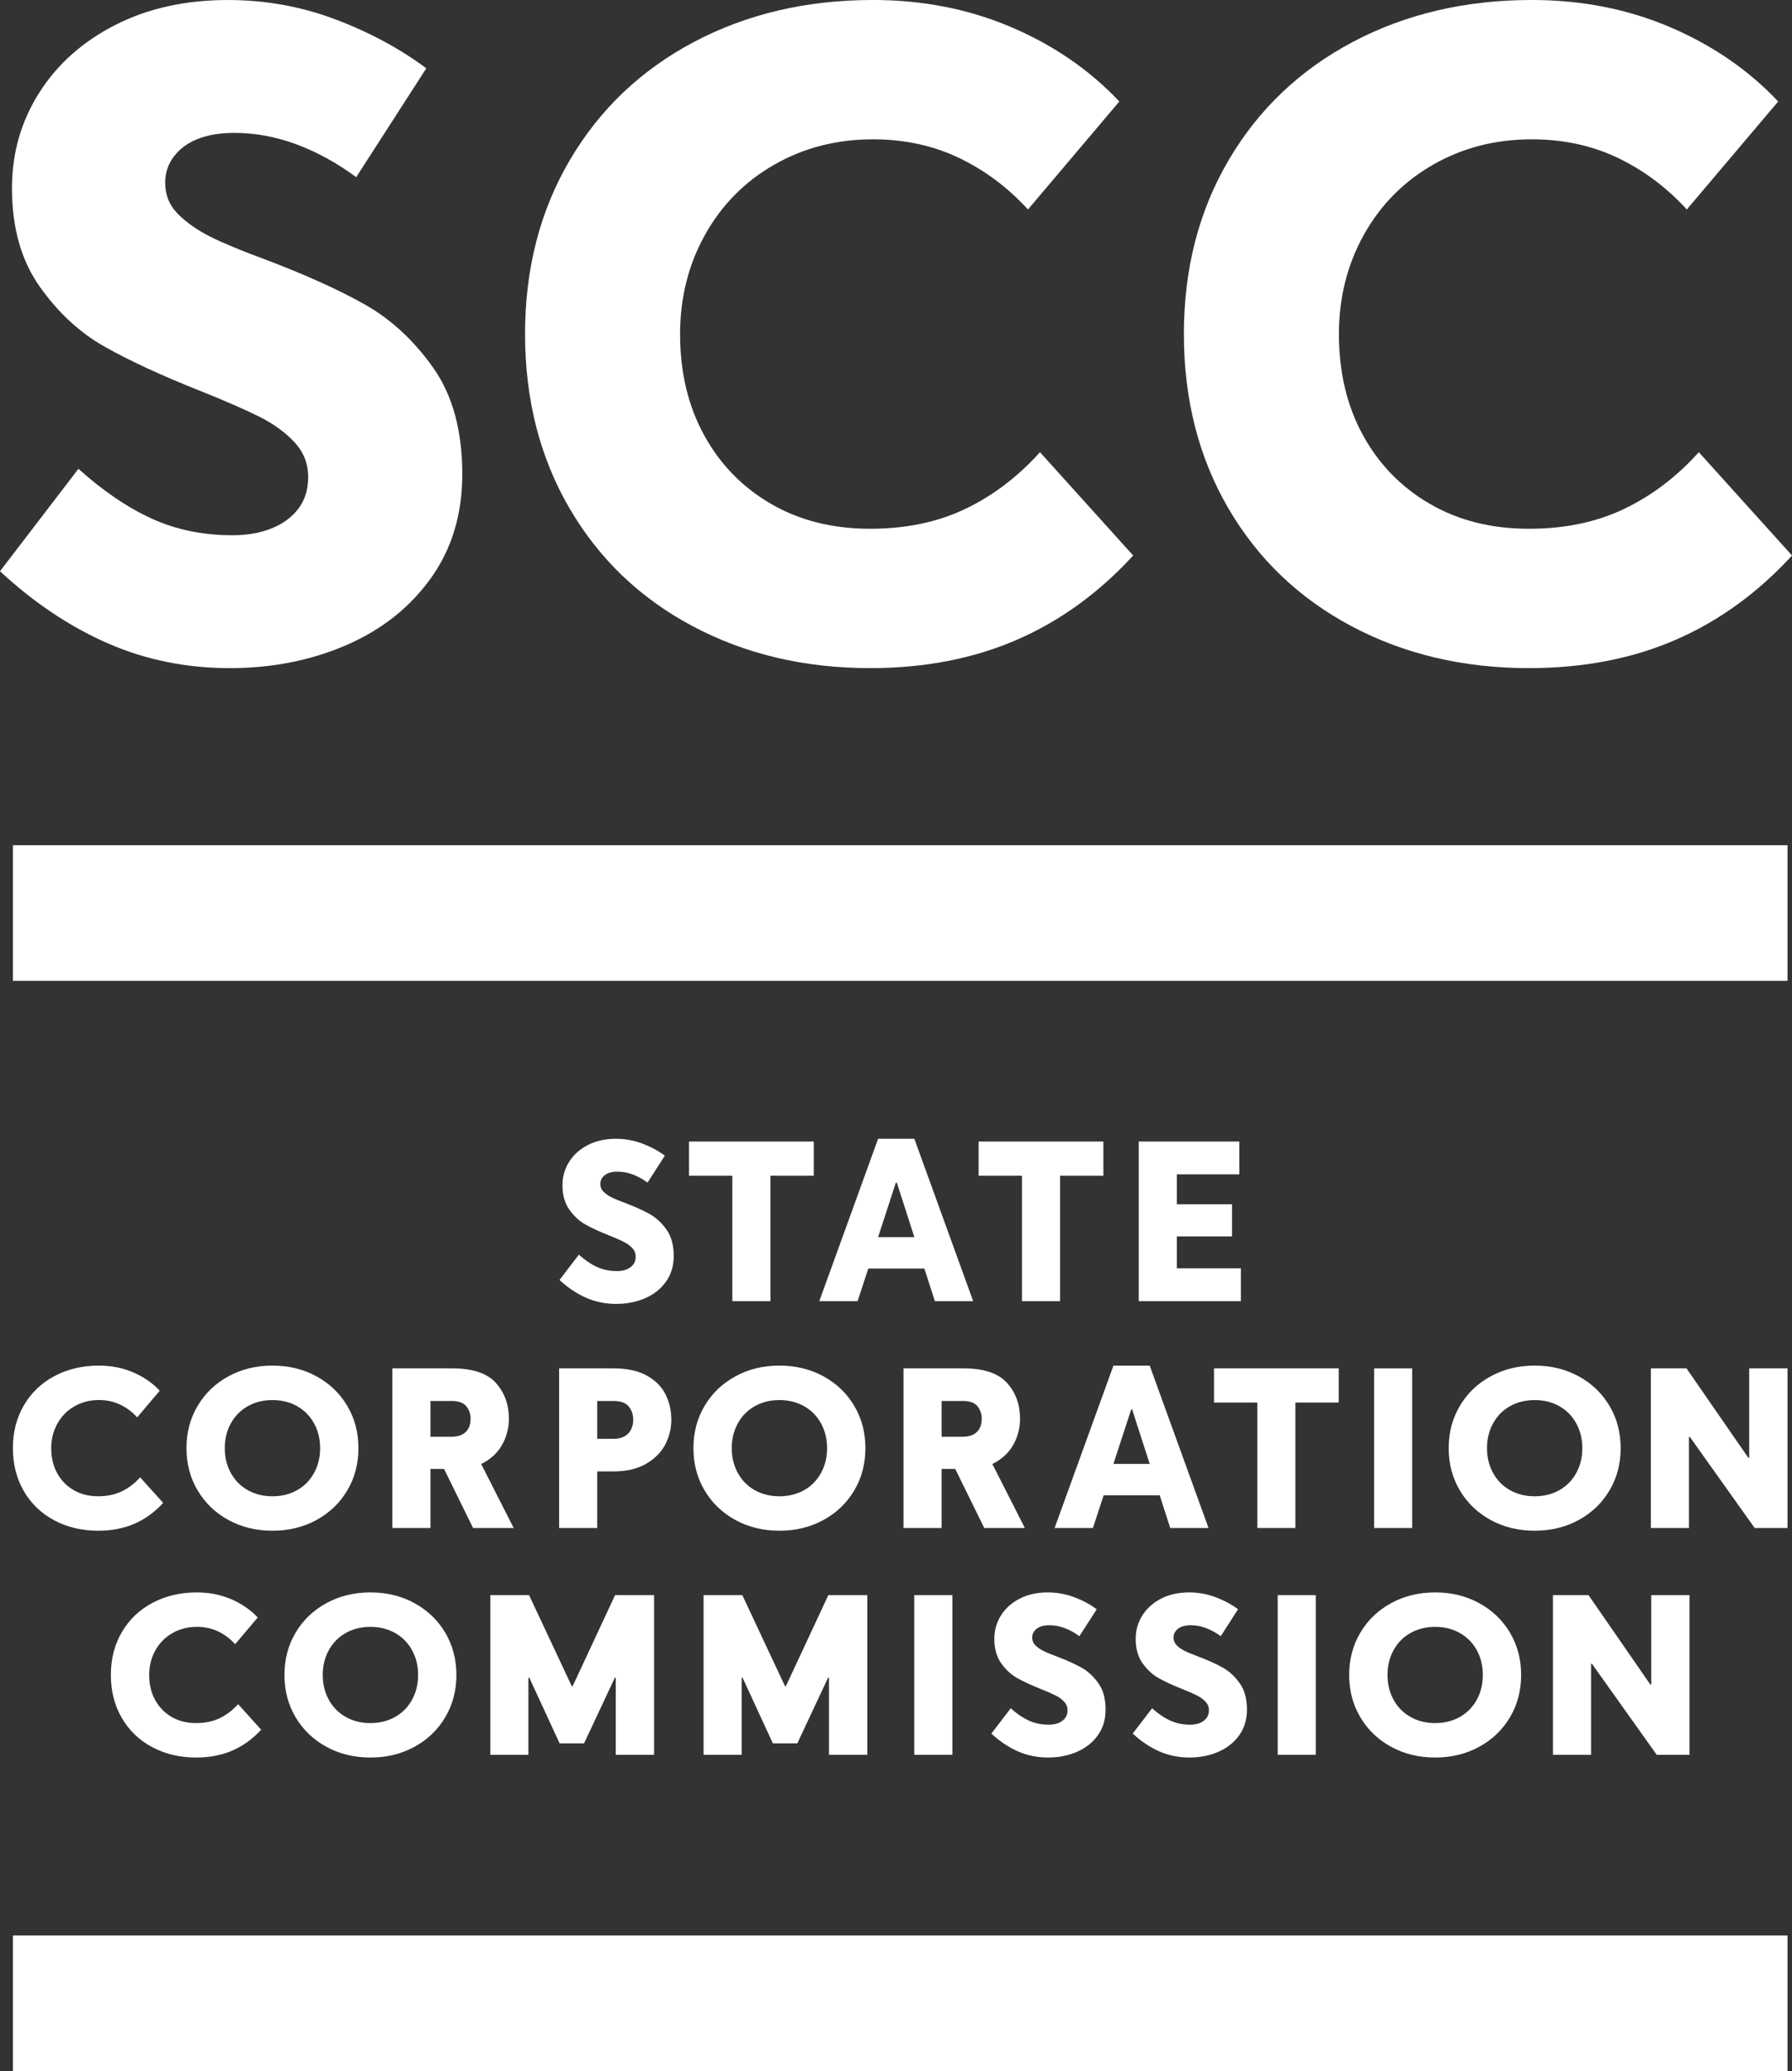
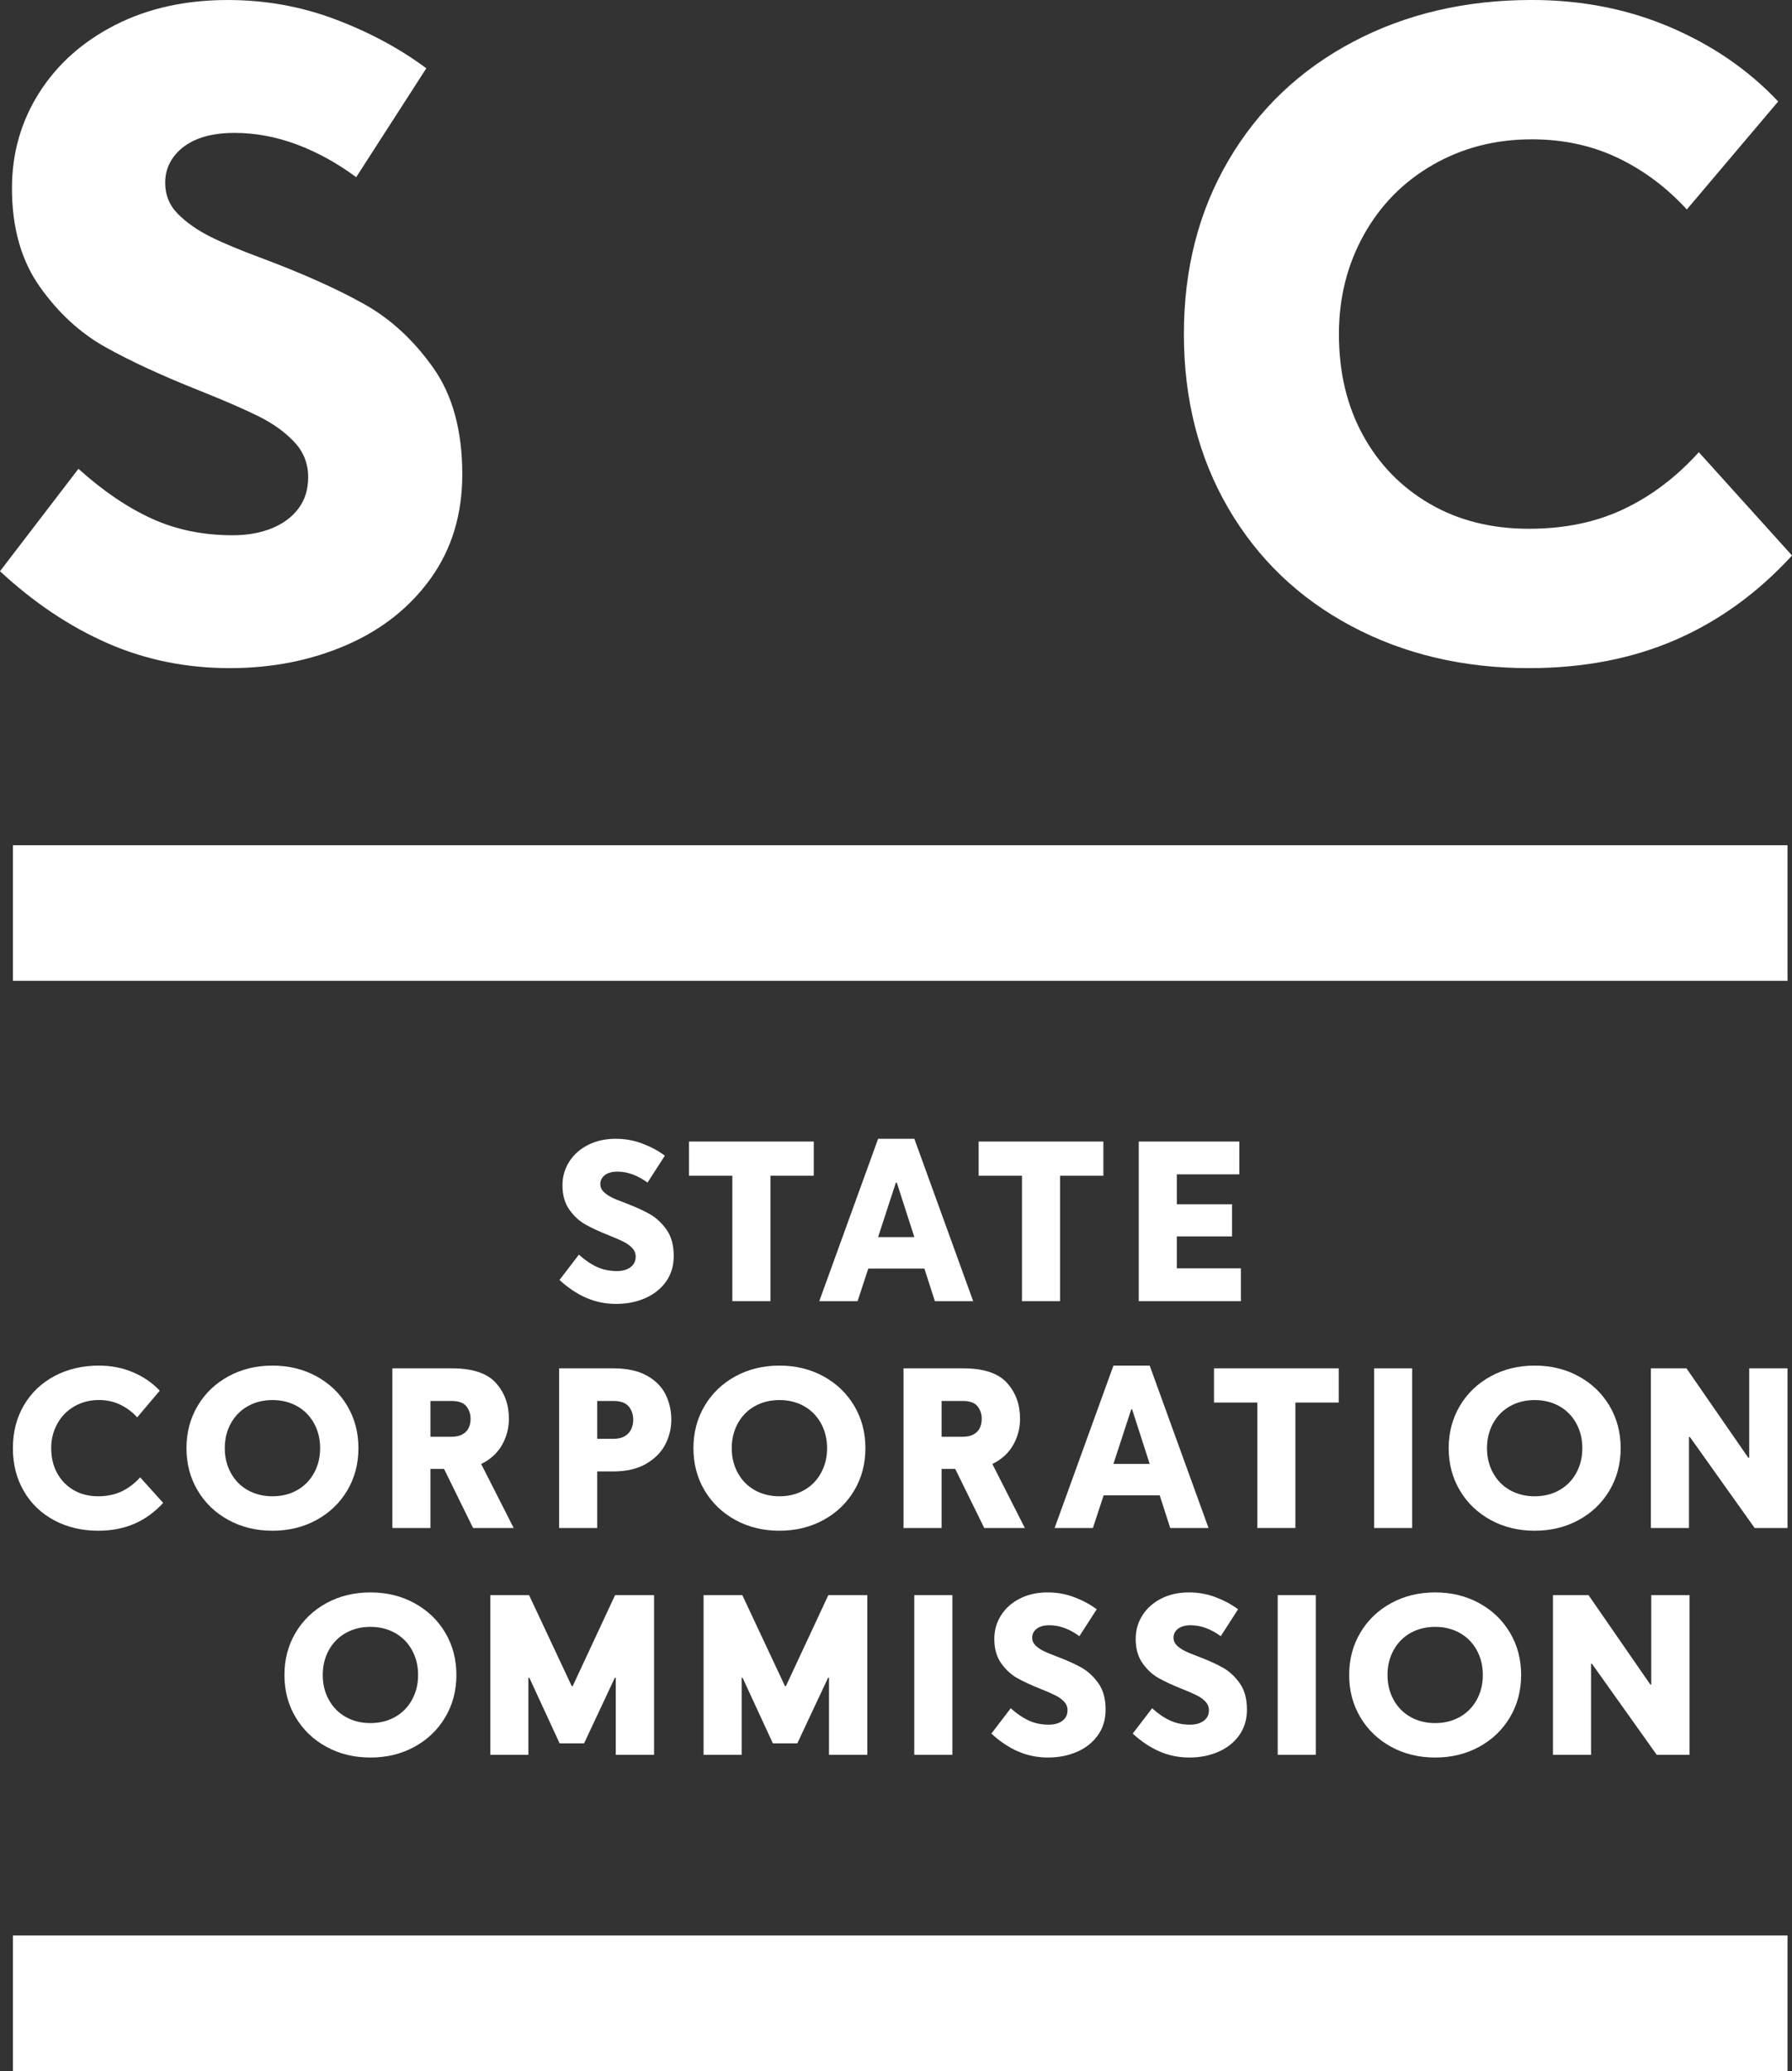
<svg xmlns="http://www.w3.org/2000/svg" id="Layer_2" viewBox="0 0 118.97 137.484">
  <rect x="0" y="0" width="118.97" height="137.484" fill="#333333" stroke="none" />
  <g id="Components">
    <g id="_2ae9f029-2909-4409-89f5-5d415aea45fe_5">
      <path d="M15.254,44.353c-2.9,0-5.606-.552-8.117-1.654-2.512-1.103-4.892-2.695-7.137-4.778l5.207-6.8c1.633,1.47,3.257,2.572,4.87,3.308s3.4,1.103,5.36,1.103c.981,0,1.848-.152,2.604-.459.755-.307,1.348-.745,1.776-1.317.429-.571.643-1.266.643-2.083,0-.897-.306-1.674-.919-2.328-.612-.652-1.389-1.214-2.327-1.685-.94-.469-2.227-1.03-3.859-1.685-2.573-1.02-4.697-2-6.372-2.94-1.675-.94-3.124-2.276-4.35-4.013-1.225-1.735-1.838-3.91-1.838-6.524,0-2.328.603-4.441,1.808-6.341,1.204-1.898,2.889-3.399,5.054-4.502,2.165-1.103,4.656-1.654,7.475-1.654,2.49,0,4.87.429,7.137,1.286s4.277,1.94,6.034,3.247l-4.655,7.229c-1.267-.939-2.584-1.663-3.952-2.175-1.368-.51-2.747-.766-4.135-.766-.94,0-1.746.133-2.42.398s-1.205.653-1.593,1.164c-.389.511-.582,1.093-.582,1.746,0,.817.285,1.511.857,2.083.571.572,1.287,1.071,2.144,1.501.857.429,2.062.929,3.614,1.501,2.695,1.02,4.91,2.022,6.646,3.001,1.736.981,3.247,2.38,4.534,4.197,1.286,1.817,1.93,4.176,1.93,7.075,0,2.655-.695,4.953-2.083,6.892-1.389,1.94-3.258,3.422-5.606,4.441-2.35,1.02-4.932,1.532-7.75,1.532Z" style="fill:#fff;" />
-       <path d="M57.77,44.353c-4.371,0-8.301-.929-11.793-2.788-3.492-1.857-6.218-4.472-8.179-7.841-1.96-3.369-2.94-7.219-2.94-11.548s.99-8.179,2.972-11.548c1.98-3.369,4.727-5.982,8.239-7.842,3.512-1.857,7.474-2.787,11.885-2.787,3.309,0,6.371.603,9.19,1.807,2.818,1.205,5.207,2.849,7.168,4.932l-6.065,7.168c-1.348-1.471-2.879-2.613-4.595-3.431-1.715-.816-3.614-1.226-5.697-1.226-2.41,0-4.595.562-6.555,1.685-1.961,1.124-3.492,2.676-4.595,4.656-1.103,1.981-1.654,4.177-1.654,6.586,0,2.532.53,4.769,1.593,6.708,1.062,1.94,2.543,3.461,4.441,4.564,1.899,1.103,4.094,1.654,6.586,1.654,2.368,0,4.472-.439,6.31-1.316s3.492-2.134,4.963-3.768l6.188,6.86c-2.288,2.492-4.871,4.36-7.75,5.606-2.879,1.246-6.116,1.869-9.71,1.869Z" style="fill:#fff;" />
      <path d="M101.51,44.353c-4.371,0-8.301-.929-11.793-2.788-3.492-1.857-6.218-4.472-8.179-7.841-1.96-3.369-2.94-7.219-2.94-11.548s.99-8.179,2.972-11.548c1.98-3.369,4.727-5.982,8.239-7.842,3.512-1.857,7.474-2.787,11.885-2.787,3.309,0,6.371.603,9.19,1.807,2.818,1.205,5.207,2.849,7.168,4.932l-6.065,7.168c-1.348-1.471-2.879-2.613-4.595-3.431-1.715-.816-3.614-1.226-5.697-1.226-2.41,0-4.595.562-6.555,1.685-1.961,1.124-3.492,2.676-4.595,4.656-1.103,1.981-1.654,4.177-1.654,6.586,0,2.532.53,4.769,1.593,6.708,1.062,1.94,2.543,3.461,4.441,4.564,1.899,1.103,4.094,1.654,6.586,1.654,2.368,0,4.472-.439,6.31-1.316s3.492-2.134,4.963-3.768l6.188,6.86c-2.288,2.492-4.871,4.36-7.75,5.606-2.879,1.246-6.116,1.869-9.71,1.869Z" style="fill:#fff;" />
      <path d="M40.915,86.56c-.716,0-1.385-.137-2.005-.409-.621-.273-1.209-.667-1.765-1.181l1.287-1.681c.404.364.804.636,1.204.818.399.182.84.272,1.325.272.242,0,.456-.038.643-.113.187-.076.334-.185.44-.326s.159-.312.159-.514c0-.222-.075-.414-.228-.576-.151-.162-.343-.3-.575-.416-.232-.117-.55-.255-.954-.417-.636-.252-1.161-.494-1.575-.726-.413-.232-.771-.563-1.074-.992s-.455-.967-.455-1.612c0-.576.149-1.098.447-1.567.297-.469.713-.84,1.249-1.113.534-.273,1.151-.409,1.847-.409.615,0,1.203.106,1.763.318.56.212,1.058.479,1.491.802l-1.15,1.787c-.314-.232-.639-.411-.977-.538-.338-.126-.679-.189-1.022-.189-.232,0-.432.033-.598.099-.167.065-.298.162-.394.287-.096.126-.144.27-.144.432,0,.202.071.374.212.514.141.141.319.265.53.371.212.106.51.231.893.371.666.253,1.213.499,1.643.742.429.242.802.589,1.12,1.038s.477,1.032.477,1.748c0,.656-.173,1.224-.515,1.703-.343.479-.805.846-1.386,1.098-.58.252-1.218.378-1.915.378Z" style="fill:#fff;" />
      <path d="M48.621,78.051h-2.877v-2.271h8.282v2.271h-2.877v8.327h-2.529v-8.327Z" style="fill:#fff;" />
      <path d="M58.296,75.598h2.407l3.907,10.78h-2.544l-.697-2.165h-3.724l-.711,2.165h-2.543l3.906-10.78ZM60.703,82.124l-1.165-3.619h-.061l-1.181,3.619h2.407Z" style="fill:#fff;" />
      <path d="M67.849,78.051h-2.877v-2.271h8.281v2.271h-2.876v8.327h-2.529v-8.327Z" style="fill:#fff;" />
      <path d="M75.6,75.78h6.677v2.18h-4.148v1.983h3.664v2.135h-3.664v2.12h4.254v2.18h-6.783v-10.598Z" style="fill:#fff;" />
      <path d="M6.518,101.616c-1.081,0-2.052-.23-2.914-.689-.863-.459-1.537-1.105-2.021-1.938-.485-.833-.727-1.784-.727-2.854s.244-2.021.735-2.854c.489-.833,1.168-1.478,2.037-1.938.868-.459,1.847-.689,2.936-.689.818,0,1.575.149,2.272.446.696.298,1.287.704,1.771,1.219l-1.499,1.771c-.332-.364-.711-.645-1.135-.848s-.893-.303-1.409-.303c-.595,0-1.135.139-1.62.416-.485.278-.863.661-1.135,1.151-.274.49-.409,1.032-.409,1.628,0,.626.131,1.178.394,1.657.262.48.628.856,1.097,1.129.47.273,1.012.409,1.628.409.585,0,1.105-.108,1.56-.325.454-.218.862-.528,1.226-.932l1.529,1.696c-.566.616-1.203,1.078-1.915,1.386-.711.308-1.511.462-2.399.462Z" style="fill:#fff;" />
      <path d="M18.088,101.616c-1.08,0-2.054-.237-2.922-.712-.869-.475-1.55-1.129-2.044-1.96-.495-.833-.742-1.769-.742-2.809s.247-1.976.742-2.809c.494-.833,1.175-1.486,2.044-1.96.868-.475,1.842-.712,2.922-.712s2.053.237,2.922.712,1.55,1.127,2.044,1.96c.494.833.742,1.769.742,2.809s-.248,1.976-.742,2.809c-.494.832-1.175,1.486-2.044,1.96-.869.475-1.842.712-2.922.712ZM18.088,99.33c.606,0,1.148-.134,1.627-.401.479-.267.856-.645,1.129-1.136.273-.489.409-1.041.409-1.657,0-.615-.136-1.168-.409-1.658-.273-.489-.649-.868-1.129-1.135s-1.021-.401-1.627-.401-1.148.134-1.627.401c-.48.267-.856.645-1.129,1.135-.273.49-.409,1.043-.409,1.658,0,.616.136,1.168.409,1.657.273.49.648.869,1.129,1.136.479.267,1.021.401,1.627.401Z" style="fill:#fff;" />
      <path d="M26.049,90.837h3.967c1.352,0,2.317.32,2.899.961.58.641.87,1.436.87,2.385,0,.575-.131,1.117-.394,1.627-.263.51-.656.922-1.181,1.234-.525.313-1.155.469-1.892.469h-1.741v3.922h-2.528v-10.598ZM29.97,95.378c.312,0,.566-.058.757-.173.192-.116.326-.263.402-.439.075-.177.113-.371.113-.583,0-.313-.094-.588-.28-.826-.187-.237-.518-.355-.992-.355h-1.393v2.376h1.393ZM29.167,96.877l2.483-.273,2.453,4.83h-2.696l-2.24-4.557Z" style="fill:#fff;" />
      <path d="M37.12,90.837h3.588c.908,0,1.65.159,2.226.476.575.319.992.735,1.249,1.25.257.514.386,1.08.386,1.695,0,.566-.134,1.108-.4,1.628-.268.52-.692.949-1.273,1.286-.58.339-1.309.508-2.187.508h-1.06v3.755h-2.529v-10.598ZM40.723,95.515c.312,0,.567-.061.765-.182.197-.121.338-.277.423-.469.086-.192.129-.394.129-.606,0-.353-.101-.651-.302-.893-.202-.241-.541-.363-1.015-.363h-1.074v2.513h1.074Z" style="fill:#fff;" />
      <path d="M51.746,101.616c-1.081,0-2.055-.237-2.923-.712-.868-.475-1.549-1.129-2.044-1.96-.495-.833-.742-1.769-.742-2.809s.247-1.976.742-2.809c.495-.833,1.176-1.486,2.044-1.96s1.842-.712,2.923-.712c1.08,0,2.053.237,2.922.712.868.475,1.549,1.127,2.044,1.96.494.833.742,1.769.742,2.809s-.248,1.976-.742,2.809c-.495.832-1.176,1.486-2.044,1.96-.869.475-1.842.712-2.922.712ZM51.746,99.33c.605,0,1.148-.134,1.627-.401s.856-.645,1.127-1.136c.273-.489.409-1.041.409-1.657,0-.615-.137-1.168-.409-1.658-.272-.489-.648-.868-1.127-1.135s-1.022-.401-1.627-.401c-.606,0-1.149.134-1.628.401-.48.267-.856.645-1.129,1.135-.272.49-.409,1.043-.409,1.658,0,.616.137,1.168.409,1.657.273.49.648.869,1.129,1.136.479.267,1.022.401,1.628.401Z" style="fill:#fff;" />
      <path d="M59.984,90.837h3.967c1.353,0,2.318.32,2.899.961s.87,1.436.87,2.385c0,.575-.13,1.117-.393,1.627-.263.51-.656.922-1.181,1.234-.525.313-1.156.469-1.893.469h-1.741v3.922h-2.528v-10.598ZM63.906,95.378c.312,0,.565-.058.757-.173.191-.116.325-.263.401-.439.075-.177.113-.371.113-.583,0-.313-.094-.588-.279-.826-.187-.237-.518-.355-.992-.355h-1.394v2.376h1.394ZM63.103,96.877l2.483-.273,2.453,4.83h-2.695l-2.24-4.557Z" style="fill:#fff;" />
      <path d="M73.92,90.655h2.408l3.906,10.78h-2.543l-.697-2.165h-3.724l-.712,2.165h-2.543l3.906-10.78ZM76.328,97.18l-1.166-3.619h-.061l-1.181,3.619h2.408Z" style="fill:#fff;" />
      <path d="M83.473,93.107h-2.876v-2.271h8.28v2.271h-2.876v8.327h-2.529v-8.327Z" style="fill:#fff;" />
      <path d="M91.225,90.837h2.529v10.598h-2.529v-10.598Z" style="fill:#fff;" />
      <path d="M101.887,101.616c-1.081,0-2.055-.237-2.923-.712-.868-.475-1.549-1.129-2.044-1.96-.495-.833-.742-1.769-.742-2.809s.247-1.976.742-2.809c.495-.833,1.176-1.486,2.044-1.96s1.842-.712,2.923-.712c1.08,0,2.053.237,2.922.712.868.475,1.549,1.127,2.044,1.96.494.833.742,1.769.742,2.809s-.248,1.976-.742,2.809c-.495.832-1.176,1.486-2.044,1.96-.869.475-1.842.712-2.922.712ZM101.887,99.33c.605,0,1.148-.134,1.627-.401.479-.267.856-.645,1.127-1.136.273-.489.409-1.041.409-1.657,0-.615-.137-1.168-.409-1.658-.272-.489-.648-.868-1.127-1.135-.479-.267-1.022-.401-1.627-.401-.606,0-1.149.134-1.628.401-.48.267-.856.645-1.129,1.135-.272.49-.409,1.043-.409,1.658,0,.616.137,1.168.409,1.657.273.49.648.869,1.129,1.136.479.267,1.022.401,1.628.401Z" style="fill:#fff;" />
      <path d="M109.603,90.837h2.362l4.103,5.934h.061v-5.934h2.543v10.598h-2.181l-4.299-6.041h-.061v6.041h-2.529v-10.598Z" style="fill:#fff;" />
-       <path d="M13.022,116.673c-1.081,0-2.052-.23-2.914-.689-.863-.459-1.537-1.105-2.021-1.938-.485-.833-.727-1.784-.727-2.854s.244-2.021.735-2.854c.489-.833,1.168-1.478,2.037-1.938.868-.459,1.847-.689,2.936-.689.818,0,1.575.149,2.272.446.696.298,1.287.704,1.771,1.219l-1.499,1.771c-.332-.364-.711-.645-1.135-.848s-.893-.303-1.409-.303c-.595,0-1.135.139-1.62.416-.485.278-.863.661-1.135,1.151-.274.49-.409,1.032-.409,1.628,0,.626.131,1.178.394,1.657.262.48.628.856,1.097,1.129.47.273,1.012.409,1.628.409.585,0,1.105-.108,1.56-.325.454-.218.862-.528,1.226-.932l1.529,1.696c-.566.616-1.203,1.078-1.915,1.386-.711.308-1.511.462-2.399.462Z" style="fill:#fff;" />
      <path d="M24.592,116.673c-1.08,0-2.054-.237-2.922-.712-.869-.475-1.55-1.129-2.044-1.96-.495-.833-.742-1.769-.742-2.809s.247-1.976.742-2.809c.494-.833,1.175-1.486,2.044-1.96.868-.475,1.842-.712,2.922-.712s2.053.237,2.922.712c.869.475,1.55,1.127,2.044,1.96.494.833.742,1.769.742,2.809s-.248,1.976-.742,2.809c-.494.832-1.175,1.486-2.044,1.96s-1.842.712-2.922.712ZM24.592,114.386c.606,0,1.148-.134,1.627-.401.479-.267.856-.645,1.129-1.136.273-.489.409-1.041.409-1.657,0-.615-.136-1.168-.409-1.658-.273-.489-.649-.868-1.129-1.135s-1.021-.401-1.627-.401-1.148.134-1.627.401c-.48.267-.856.645-1.129,1.135-.273.49-.409,1.043-.409,1.658,0,.616.136,1.168.409,1.657.273.49.648.869,1.129,1.136.479.267,1.021.401,1.627.401Z" style="fill:#fff;" />
      <path d="M32.553,105.893h2.573l2.832,6.041h.061l2.815-6.041h2.589v10.598h-2.543v-5.117h-.061l-2.044,4.361h-1.62l-2.014-4.361h-.061v5.117h-2.528v-10.598Z" style="fill:#fff;" />
      <path d="M46.709,105.893h2.574l2.832,6.041h.06l2.816-6.041h2.589v10.598h-2.543v-5.117h-.061l-2.044,4.361h-1.62l-2.014-4.361h-.061v5.117h-2.528v-10.598Z" style="fill:#fff;" />
      <path d="M60.698,105.893h2.529v10.598h-2.529v-10.598Z" style="fill:#fff;" />
      <path d="M69.586,116.673c-.718,0-1.387-.137-2.007-.409-.621-.273-1.208-.667-1.763-1.181l1.286-1.681c.403.364.805.636,1.204.818s.84.272,1.325.272c.241,0,.456-.038.644-.113.186-.076.332-.185.439-.326.106-.141.159-.312.159-.514,0-.222-.076-.414-.227-.576-.152-.162-.343-.3-.576-.416-.232-.117-.55-.255-.954-.417-.635-.252-1.161-.494-1.574-.726-.415-.232-.773-.563-1.076-.992-.302-.429-.454-.967-.454-1.612,0-.576.149-1.098.446-1.567.297-.469.714-.84,1.25-1.113s1.151-.409,1.847-.409c.616,0,1.205.106,1.765.318.56.212,1.056.479,1.491.802l-1.151,1.787c-.312-.232-.638-.411-.976-.538-.339-.126-.678-.189-1.022-.189-.232,0-.432.033-.599.099-.166.065-.297.162-.393.287-.096.126-.144.27-.144.432,0,.202.071.374.212.514.141.141.318.265.53.371.212.106.51.231.893.371.667.253,1.214.499,1.643.742.429.242.802.589,1.12,1.038.319.449.476,1.032.476,1.748,0,.656-.171,1.224-.514,1.703s-.805.846-1.386,1.098c-.58.252-1.218.378-1.914.378Z" style="fill:#fff;" />
      <path d="M78.971,116.673c-.716,0-1.385-.137-2.005-.409-.621-.273-1.209-.667-1.765-1.181l1.287-1.681c.404.364.804.636,1.204.818.399.182.84.272,1.325.272.242,0,.456-.038.643-.113.187-.076.334-.185.44-.326s.159-.312.159-.514c0-.222-.075-.414-.228-.576-.151-.162-.343-.3-.575-.416-.232-.117-.55-.255-.954-.417-.636-.252-1.161-.494-1.575-.726-.413-.232-.771-.563-1.074-.992s-.455-.967-.455-1.612c0-.576.149-1.098.447-1.567.297-.469.713-.84,1.249-1.113.534-.273,1.151-.409,1.847-.409.615,0,1.203.106,1.763.318s1.058.479,1.491.802l-1.15,1.787c-.314-.232-.639-.411-.977-.538-.338-.126-.679-.189-1.022-.189-.232,0-.432.033-.598.099-.167.065-.298.162-.394.287-.096.126-.144.27-.144.432,0,.202.071.374.212.514.141.141.319.265.53.371.212.106.51.231.893.371.666.253,1.213.499,1.643.742.429.242.802.589,1.12,1.038s.477,1.032.477,1.748c0,.656-.173,1.224-.515,1.703-.343.479-.805.846-1.386,1.098-.58.252-1.218.378-1.915.378Z" style="fill:#fff;" />
      <path d="M84.826,105.893h2.528v10.598h-2.528v-10.598Z" style="fill:#fff;" />
      <path d="M95.279,116.673c-1.08,0-2.053-.237-2.922-.712-.869-.475-1.55-1.129-2.044-1.96-.494-.833-.742-1.769-.742-2.809s.248-1.976.742-2.809,1.175-1.486,2.044-1.96,1.842-.712,2.922-.712,2.054.237,2.922.712c.869.475,1.55,1.127,2.044,1.96.495.833.742,1.769.742,2.809s-.247,1.976-.742,2.809c-.494.832-1.175,1.486-2.044,1.96-.868.475-1.842.712-2.922.712ZM95.279,114.386c.606,0,1.148-.134,1.628-.401.479-.267.855-.645,1.129-1.136.272-.489.408-1.041.408-1.657,0-.615-.136-1.168-.408-1.658-.274-.489-.649-.868-1.129-1.135-.48-.267-1.022-.401-1.628-.401-.605,0-1.148.134-1.627.401-.479.267-.856.645-1.127,1.135-.274.49-.409,1.043-.409,1.658,0,.616.136,1.168.409,1.657.272.49.648.869,1.127,1.136s1.022.401,1.627.401Z" style="fill:#fff;" />
      <path d="M103.1,105.893h2.362l4.103,5.934h.061v-5.934h2.543v10.598h-2.18l-4.299-6.041h-.061v6.041h-2.529v-10.598Z" style="fill:#fff;" />
      <rect x=".856" y="128.484" width="117.816" height="9" style="fill:#fff;" />
      <rect x=".856" y="56.11" width="117.816" height="9" style="fill:#fff;" />
    </g>
  </g>
</svg>